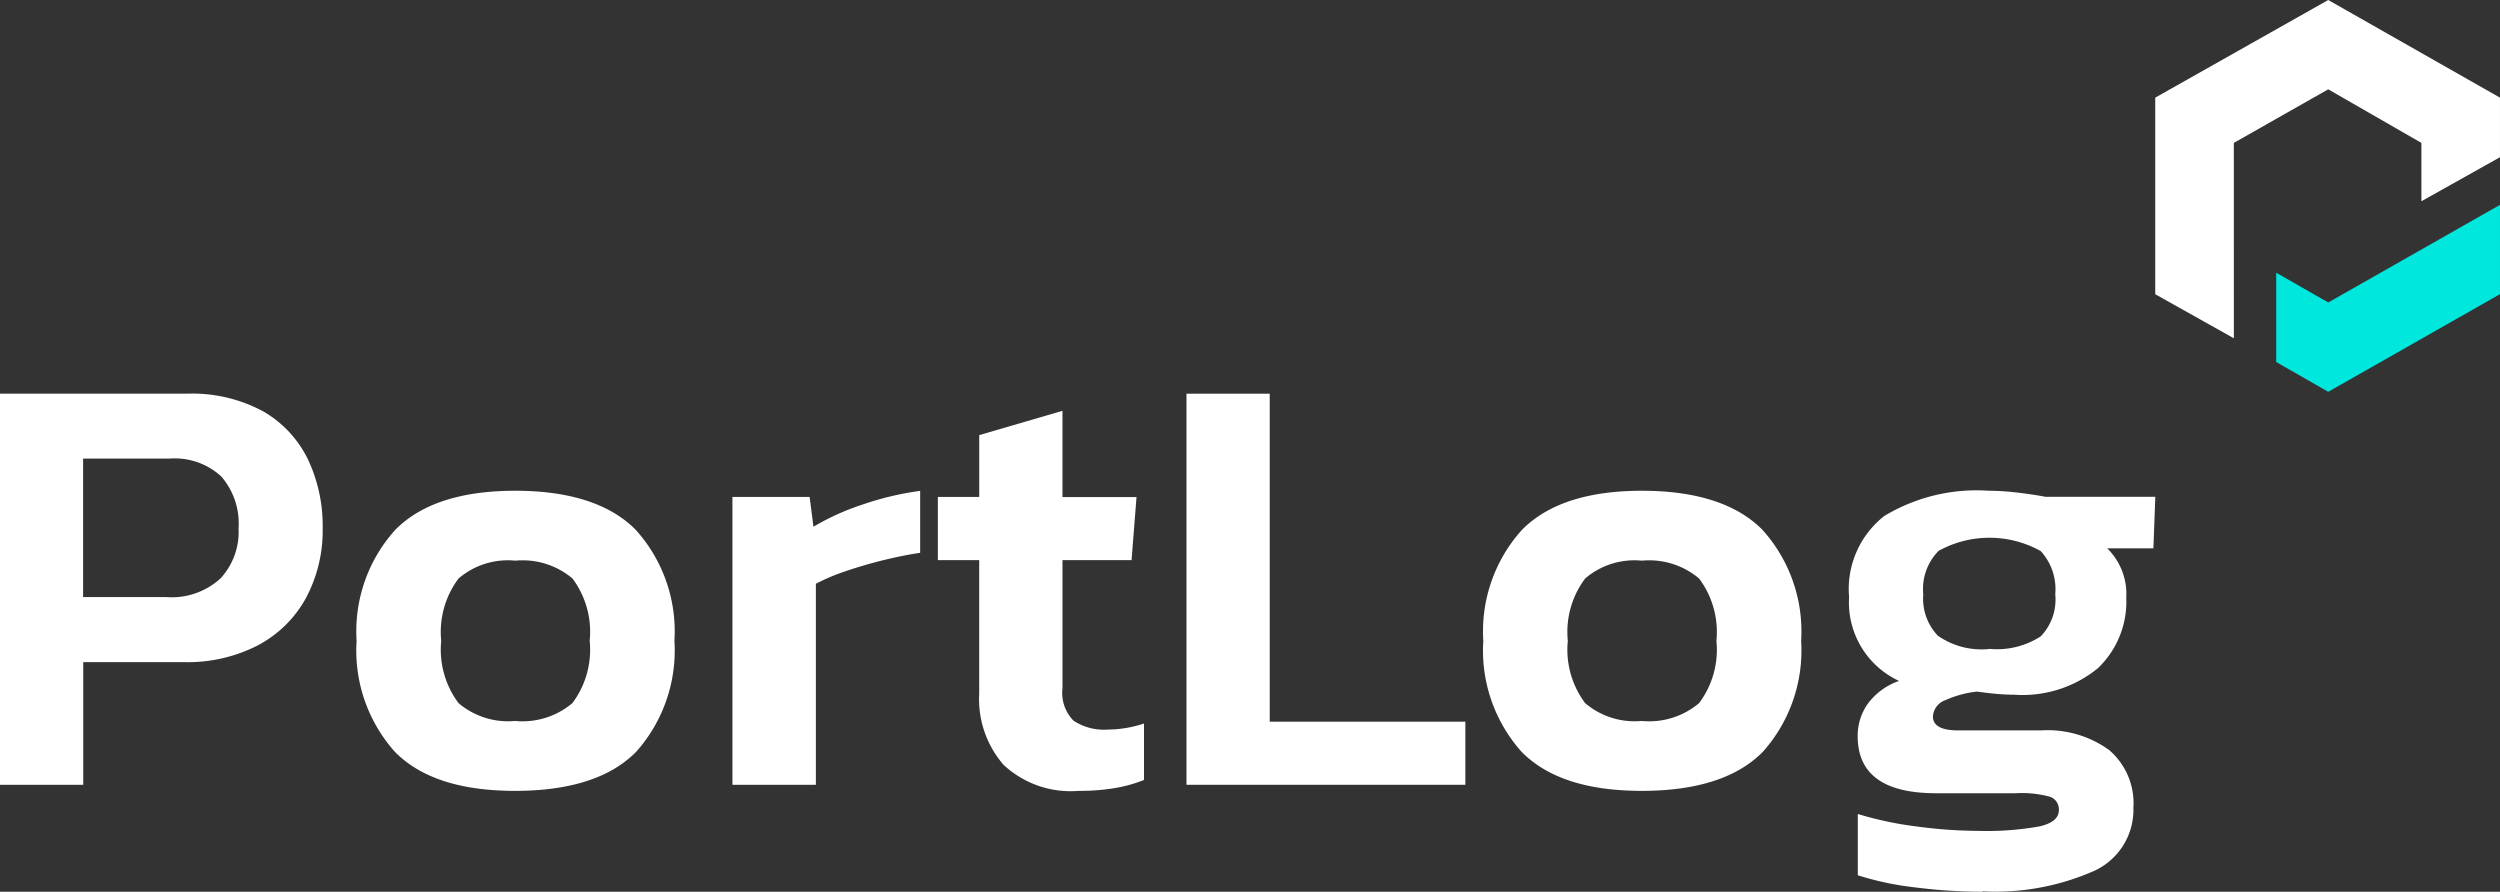
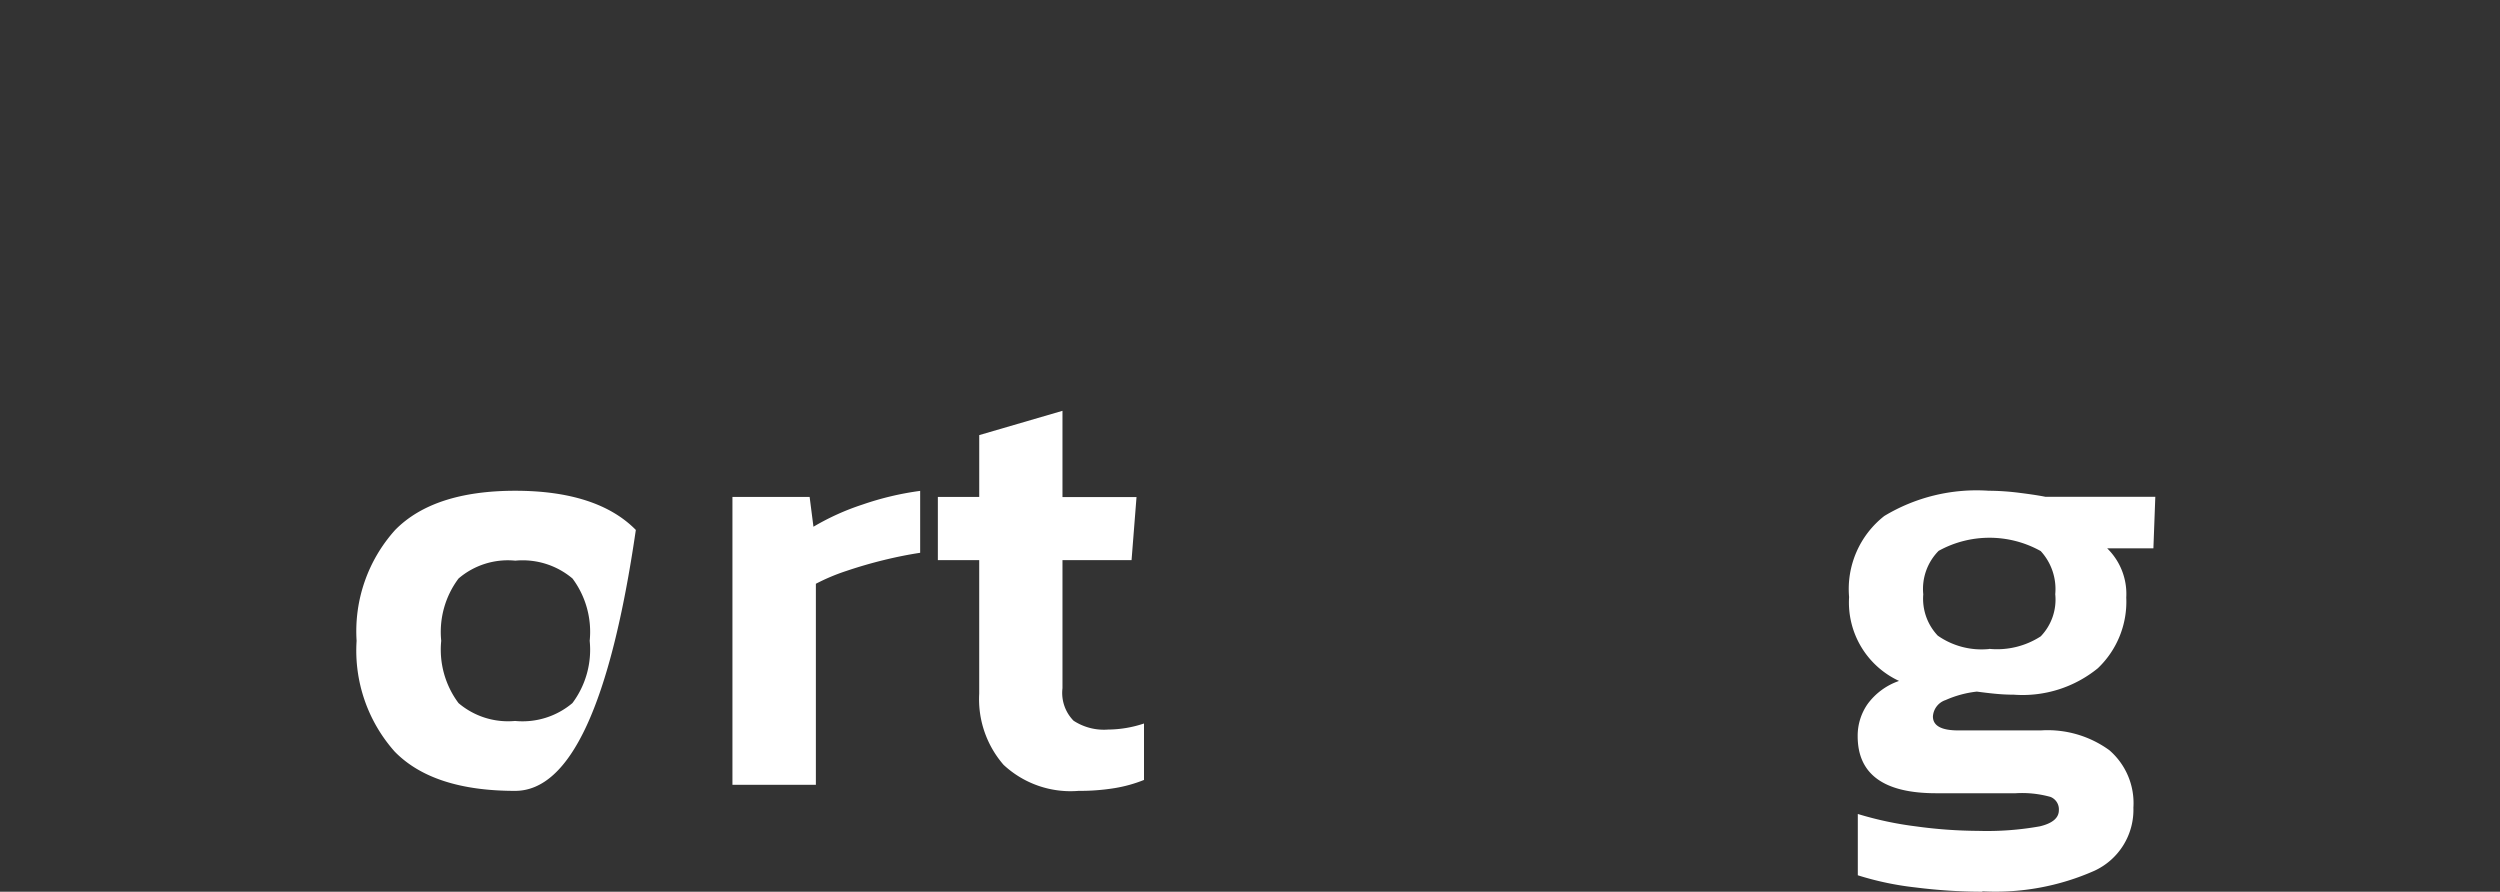
<svg xmlns="http://www.w3.org/2000/svg" id="PortlogLogo" width="131.001" height="46.727" viewBox="0 0 131.001 46.727">
  <rect x="0" y="0" width="131.001" height="46.727" fill="#333333" stroke="none" />
-   <path id="Path_1" data-name="Path 1" d="M117.053,7.488,122,4.68l4.882,2.808v3.058L131,8.237V5.117L122,0l-9.065,5.117v10.3l4.12,2.309Z" fill="#fff" />
-   <path id="Path_2" data-name="Path 2" d="M122,15.85l-2.726-1.56v4.68L122,20.531l9-5.117v-4.68Z" fill="#00e7de" />
-   <path id="Path_3" data-name="Path 3" d="M0,41.123V20.63H9.763a7.838,7.838,0,0,1,4.026.924,5.867,5.867,0,0,1,2.346,2.515,8.14,8.14,0,0,1,.773,3.626,7.489,7.489,0,0,1-.887,3.663A6.145,6.145,0,0,1,13.5,33.822a8.033,8.033,0,0,1-3.861.874H4.362v6.427Zm4.362-9.835H8.723a3.786,3.786,0,0,0,2.827-.974,3.594,3.594,0,0,0,.951-2.627,3.774,3.774,0,0,0-.906-2.721,3.611,3.611,0,0,0-2.713-.936H4.355v7.257Z" fill="#fff" />
-   <path id="Path_4" data-name="Path 4" d="M26.994,41.442q-4.3,0-6.308-2.053a7.964,7.964,0,0,1-2-5.81,7.929,7.929,0,0,1,2.022-5.81q2.016-2.05,6.289-2.053c2.847,0,4.977.686,6.321,2.053a7.945,7.945,0,0,1,2.022,5.81,7.974,7.974,0,0,1-2,5.81Q31.327,41.438,26.994,41.442Zm0-3.663a4.049,4.049,0,0,0,3-.936,4.665,4.665,0,0,0,.906-3.264A4.676,4.676,0,0,0,30,30.315a4.05,4.05,0,0,0-3-.936,3.967,3.967,0,0,0-2.973.936,4.665,4.665,0,0,0-.907,3.264,4.675,4.675,0,0,0,.907,3.264A4.006,4.006,0,0,0,26.994,37.778Z" fill="#fff" />
+   <path id="Path_4" data-name="Path 4" d="M26.994,41.442q-4.3,0-6.308-2.053a7.964,7.964,0,0,1-2-5.81,7.929,7.929,0,0,1,2.022-5.81q2.016-2.05,6.289-2.053c2.847,0,4.977.686,6.321,2.053Q31.327,41.438,26.994,41.442Zm0-3.663a4.049,4.049,0,0,0,3-.936,4.665,4.665,0,0,0,.906-3.264A4.676,4.676,0,0,0,30,30.315a4.05,4.05,0,0,0-3-.936,3.967,3.967,0,0,0-2.973.936,4.665,4.665,0,0,0-.907,3.264,4.675,4.675,0,0,0,.907,3.264A4.006,4.006,0,0,0,26.994,37.778Z" fill="#fff" />
  <path id="Path_5" data-name="Path 5" d="M38.38,41.123V26.041h4.045l.2,1.56a12.949,12.949,0,0,1,2.568-1.161,15.616,15.616,0,0,1,3.024-.718v3.245c-.583.087-1.217.212-1.908.381s-1.344.362-1.972.574a10.489,10.489,0,0,0-1.585.668V41.123H38.38Z" fill="#fff" />
  <path id="Path_6" data-name="Path 6" d="M56.516,41.442a5.145,5.145,0,0,1-3.931-1.367,5.246,5.246,0,0,1-1.274-3.725v-7H49.144V26.041h2.168V22.8l4.362-1.273v4.518h3.88l-.26,3.307h-3.62v6.715a2.075,2.075,0,0,0,.583,1.7,2.909,2.909,0,0,0,1.813.462,6.018,6.018,0,0,0,1.876-.318v2.958a7.241,7.241,0,0,1-1.553.431A11.4,11.4,0,0,1,56.516,41.442Z" fill="#fff" />
-   <path id="Path_7" data-name="Path 7" d="M62.172,41.123V20.63h4.362V37.816H76.785v3.307Z" fill="#fff" />
-   <path id="Path_8" data-name="Path 8" d="M86.034,41.442q-4.3,0-6.308-2.053a7.964,7.964,0,0,1-2-5.81,7.928,7.928,0,0,1,2.022-5.81q2.016-2.05,6.289-2.053c2.846,0,4.977.686,6.321,2.053a7.945,7.945,0,0,1,2.022,5.81,7.974,7.974,0,0,1-2,5.81Q90.367,41.438,86.034,41.442Zm0-3.663a4.049,4.049,0,0,0,3-.936,4.664,4.664,0,0,0,.907-3.264,4.675,4.675,0,0,0-.907-3.264,4.049,4.049,0,0,0-3-.936,3.967,3.967,0,0,0-2.973.936,4.665,4.665,0,0,0-.907,3.264,4.675,4.675,0,0,0,.907,3.264A4.006,4.006,0,0,0,86.034,37.778Z" fill="#fff" />
  <path id="Path_9" data-name="Path 9" d="M103.88,46.727a28.158,28.158,0,0,1-3.506-.225,15.8,15.8,0,0,1-3.024-.637V42.652a17.987,17.987,0,0,0,3.037.649,24.614,24.614,0,0,0,3.264.237,15.712,15.712,0,0,0,3.234-.237c.665-.156,1-.443,1-.842a.7.7,0,0,0-.437-.7,5.554,5.554,0,0,0-1.826-.193h-4.171q-4.109,0-4.108-2.989a2.9,2.9,0,0,1,.52-1.685,3.42,3.42,0,0,1,1.648-1.211,4.53,4.53,0,0,1-2.618-4.393,4.865,4.865,0,0,1,1.845-4.25,9.363,9.363,0,0,1,5.465-1.323,13.2,13.2,0,0,1,1.636.112c.6.075,1.039.144,1.344.206h5.756l-.1,2.7h-2.422a3.337,3.337,0,0,1,1,2.577,4.813,4.813,0,0,1-1.49,3.707,6.24,6.24,0,0,1-4.4,1.385c-.342,0-.672-.019-.989-.05s-.627-.069-.951-.112a5.524,5.524,0,0,0-1.635.443.967.967,0,0,0-.666.861c0,.487.444.73,1.325.73h4.33a5.5,5.5,0,0,1,3.588,1.036,3.662,3.662,0,0,1,1.262,3.008,3.52,3.52,0,0,1-2.035,3.307,12.788,12.788,0,0,1-5.883,1.08ZM104.235,34a4.207,4.207,0,0,0,2.7-.655,2.78,2.78,0,0,0,.761-2.209,2.946,2.946,0,0,0-.761-2.259,5.511,5.511,0,0,0-5.35-.012,2.837,2.837,0,0,0-.805,2.278,2.814,2.814,0,0,0,.76,2.165,4,4,0,0,0,2.7.7Z" fill="#fff" />
</svg>